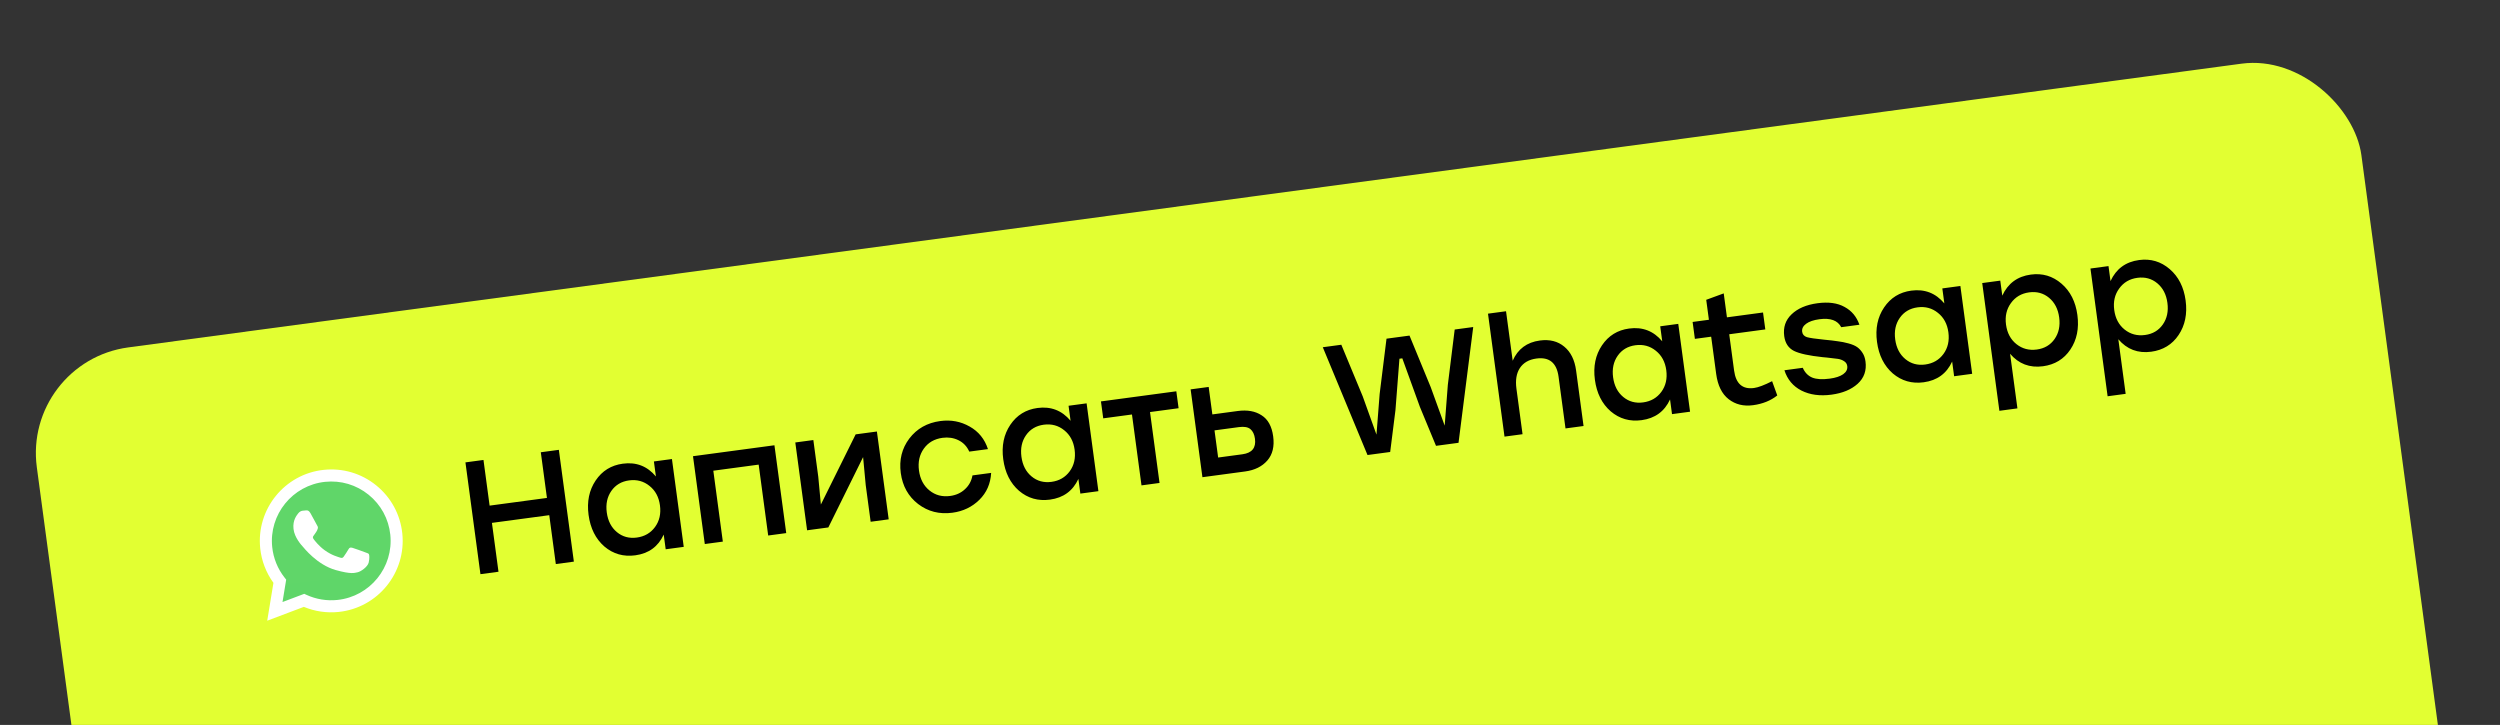
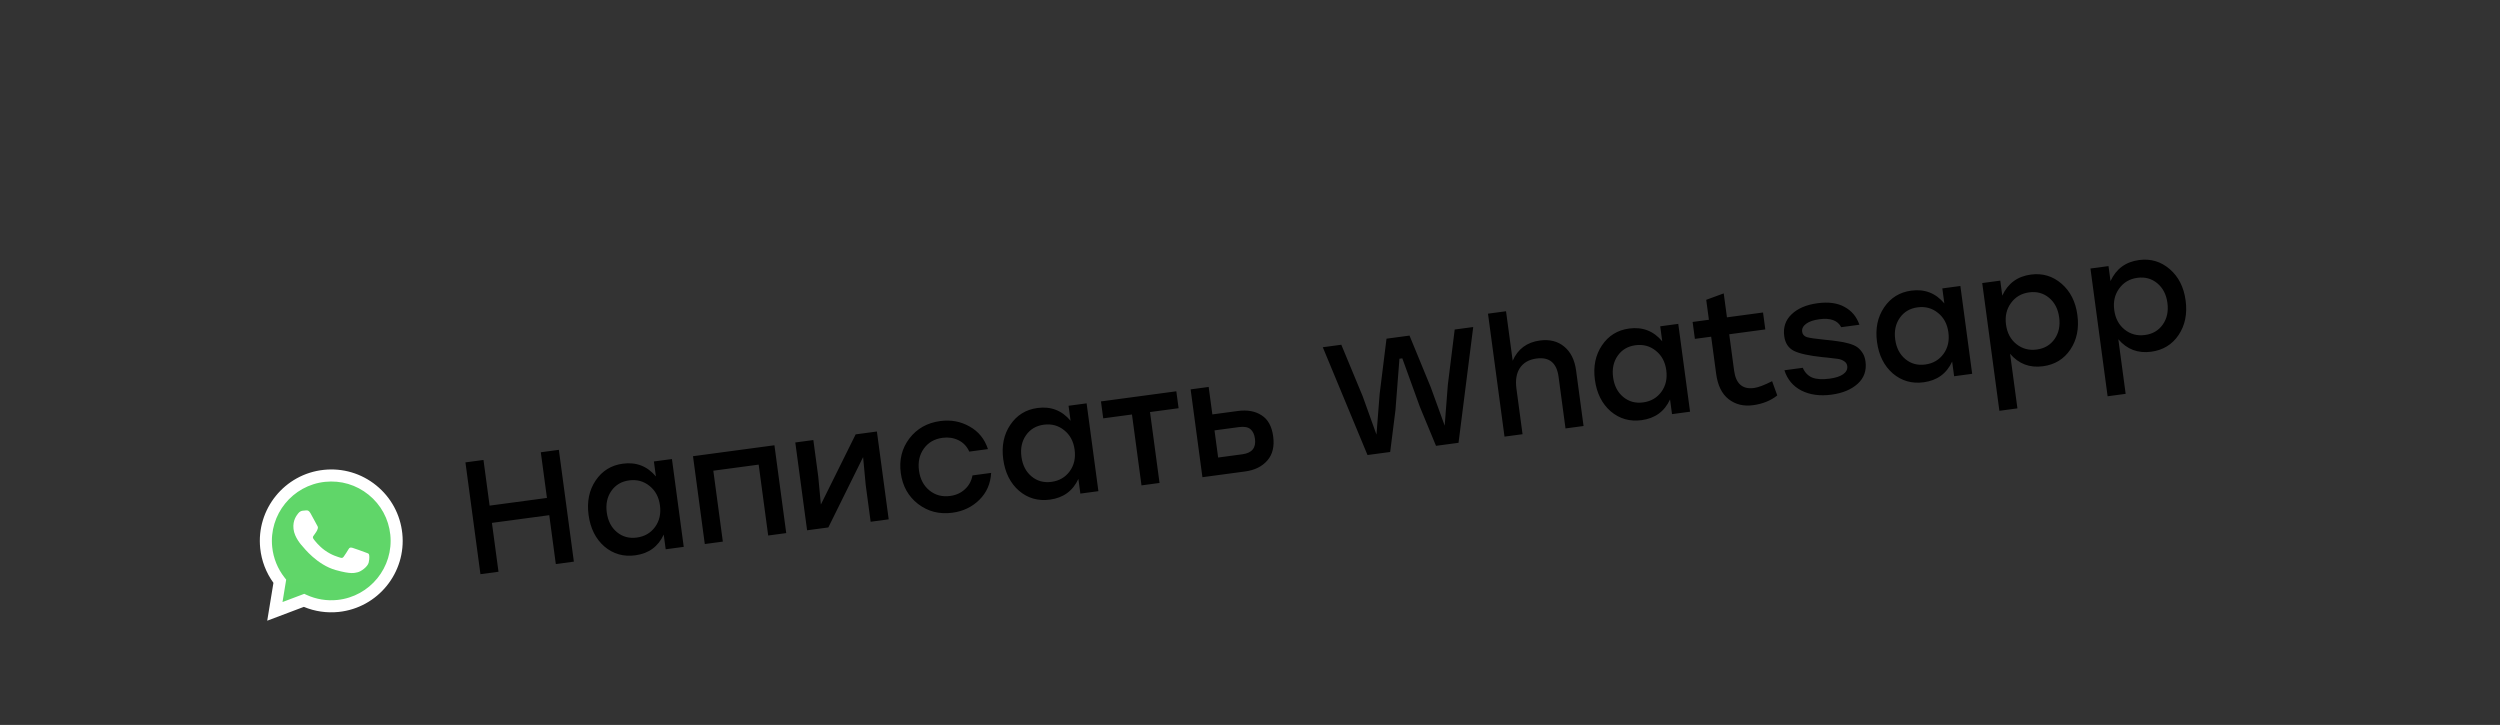
<svg xmlns="http://www.w3.org/2000/svg" width="469" height="136" viewBox="0 0 469 136" fill="none">
  <rect x="0" y="0" width="469" height="136" fill="#333333" stroke="none" />
-   <rect x="4.247" y="67.834" width="440" height="184" rx="20" transform="rotate(-7.647 4.247 67.834)" fill="#E2FF32" />
  <path d="M101.455 84.844L104.84 84.389L107.657 105.36L104.271 105.814L103.04 96.647L92.285 98.092L93.517 107.259L90.131 107.713L87.315 86.743L90.7 86.288L91.851 94.856L102.606 93.412L101.455 84.844ZM122.671 86.569L126.056 86.115L128.269 102.591L124.884 103.046L124.514 100.29C123.474 102.544 121.697 103.84 119.18 104.178C116.963 104.476 115.029 103.922 113.376 102.518C111.741 101.09 110.754 99.118 110.416 96.602C110.081 94.106 110.524 91.952 111.744 90.141C112.965 88.33 114.664 87.279 116.841 86.986C119.357 86.648 121.427 87.448 123.049 89.385L122.671 86.569ZM119.465 100.846C120.923 100.65 122.064 99.989 122.888 98.861C123.713 97.734 124.019 96.381 123.807 94.803C123.598 93.246 122.947 92.032 121.854 91.162C120.759 90.272 119.482 89.925 118.024 90.121C116.586 90.314 115.475 90.972 114.69 92.094C113.906 93.216 113.619 94.566 113.831 96.143C114.043 97.721 114.676 98.948 115.728 99.823C116.781 100.698 118.027 101.039 119.465 100.846ZM145.284 83.532L147.497 100.009L144.112 100.463L142.326 87.162L133.818 88.305L135.604 101.606L132.219 102.061L130.006 85.584L133.391 85.129L145.284 83.532ZM160.522 81.486L164.506 80.951L166.719 97.427L163.334 97.882L162.408 90.992L161.918 85.751L155.395 98.948L151.411 99.483L149.198 83.007L152.583 82.552L153.508 89.442L153.995 94.653L160.522 81.486ZM178.679 96.187C176.242 96.514 174.095 95.969 172.237 94.551C170.4 93.131 169.316 91.192 168.986 88.736C168.656 86.279 169.19 84.124 170.588 82.269C172.005 80.411 173.942 79.317 176.399 78.987C178.396 78.719 180.232 79.062 181.905 80.017C183.576 80.951 184.721 82.363 185.341 84.252L181.836 84.723C181.399 83.744 180.724 83.032 179.81 82.585C178.896 82.139 177.9 81.988 176.821 82.133C175.304 82.337 174.134 83.012 173.312 84.159C172.49 85.307 172.186 86.679 172.401 88.277C172.616 89.875 173.271 91.119 174.366 92.008C175.462 92.898 176.758 93.243 178.256 93.041C179.355 92.894 180.274 92.475 181.015 91.786C181.776 91.094 182.25 90.228 182.435 89.186L185.94 88.716C185.826 90.744 185.087 92.429 183.722 93.771C182.357 95.114 180.676 95.919 178.679 96.187ZM200.461 76.121L203.847 75.667L206.06 92.144L202.674 92.598L202.304 89.842C201.265 92.096 199.487 93.392 196.971 93.73C194.754 94.028 192.819 93.475 191.167 92.07C189.531 90.643 188.545 88.671 188.207 86.154C187.871 83.658 188.314 81.504 189.535 79.693C190.756 77.882 192.454 76.831 194.631 76.538C197.148 76.201 199.217 77 200.84 78.938L200.461 76.121ZM197.255 90.398C198.713 90.202 199.854 89.541 200.679 88.413C201.503 87.286 201.81 85.934 201.598 84.356C201.389 82.798 200.738 81.584 199.645 80.714C198.549 79.825 197.273 79.478 195.815 79.673C194.377 79.867 193.266 80.524 192.481 81.646C191.696 82.768 191.41 84.118 191.622 85.696C191.834 87.273 192.466 88.5 193.519 89.375C194.572 90.25 195.817 90.591 197.255 90.398ZM220.678 73.406L221.105 76.582L215.743 77.302L217.529 90.603L214.144 91.058L212.357 77.757L206.965 78.481L206.538 75.305L215.316 74.126L220.678 73.406ZM232.201 77.104C233.999 76.863 235.488 77.13 236.67 77.907C237.869 78.661 238.595 79.977 238.847 81.854C239.102 83.751 238.736 85.264 237.749 86.393C236.762 87.522 235.38 88.206 233.602 88.444L225.574 89.523L223.361 73.046L226.746 72.591L227.438 77.744L232.201 77.104ZM233.078 85.221C234.875 84.98 235.66 84.01 235.432 82.312C235.322 81.494 235.038 80.891 234.579 80.506C234.121 80.12 233.402 79.993 232.424 80.124L227.84 80.74L228.524 85.833L233.078 85.221ZM272.901 61.818L276.376 61.351L273.62 83.07L269.396 83.637L266.371 76.327L263.074 67.224L262.535 67.297L261.787 76.943L260.798 84.792L256.544 85.363L248.156 65.141L251.631 64.674L255.645 74.352L258.226 81.538L258.82 73.926L260.109 63.536L264.423 62.956L268.407 72.638L271.022 79.85L271.612 72.208L272.901 61.818ZM288.881 63.88C290.719 63.633 292.245 64.018 293.459 65.034C294.67 66.031 295.41 67.527 295.678 69.524L297.074 79.92L293.689 80.374L292.385 70.668C292.037 68.072 290.654 66.936 288.237 67.26C286.819 67.451 285.781 68.048 285.123 69.051C284.482 70.032 284.269 71.321 284.484 72.919L285.63 81.457L282.245 81.911L279.147 58.844L282.532 58.389L283.78 67.676C284.744 65.473 286.445 64.207 288.881 63.88ZM311.457 61.214L314.842 60.759L317.055 77.236L313.67 77.691L313.3 74.935C312.261 77.189 310.483 78.485 307.966 78.823C305.75 79.121 303.815 78.567 302.162 77.162C300.527 75.735 299.54 73.763 299.202 71.247C298.867 68.75 299.31 66.597 300.531 64.786C301.751 62.975 303.45 61.923 305.627 61.631C308.143 61.293 310.213 62.093 311.835 64.03L311.457 61.214ZM308.251 75.491C309.709 75.295 310.85 74.633 311.675 73.506C312.499 72.379 312.805 71.026 312.594 69.448C312.384 67.891 311.733 66.677 310.641 65.807C309.545 64.917 308.268 64.57 306.811 64.766C305.373 64.959 304.261 65.617 303.477 66.739C302.692 67.861 302.406 69.21 302.618 70.788C302.83 72.366 303.462 73.593 304.515 74.468C305.568 75.343 306.813 75.684 308.251 75.491ZM332.446 71.509L333.415 74.185C332.184 75.164 330.67 75.774 328.873 76.015C327.095 76.254 325.571 75.879 324.299 74.891C323.028 73.903 322.246 72.32 321.954 70.143L321.016 63.163L317.961 63.573L317.534 60.398L320.59 59.987L320.087 56.243L323.372 55.039L323.975 59.533L330.745 58.623L331.172 61.799L324.402 62.708L325.315 69.509C325.647 71.985 326.892 73.079 329.049 72.789C329.848 72.682 330.98 72.255 332.446 71.509ZM343.605 74.036C341.428 74.329 339.543 74.074 337.951 73.271C336.379 72.465 335.314 71.195 334.756 69.461L338.201 68.998C338.584 69.882 339.174 70.494 339.972 70.834C340.768 71.154 341.864 71.22 343.262 71.033C344.361 70.885 345.198 70.61 345.774 70.207C346.368 69.782 346.624 69.27 346.544 68.671C346.49 68.271 346.286 67.963 345.932 67.746C345.597 67.527 345.212 67.385 344.777 67.322C344.361 67.256 343.679 67.174 342.731 67.078C342.381 67.044 342.113 67.019 341.928 67.003C339.391 66.734 337.6 66.344 336.556 65.834C335.509 65.303 334.897 64.379 334.72 63.061C334.5 61.423 334.957 60.061 336.092 58.973C337.244 57.863 338.869 57.167 340.966 56.885C343.023 56.609 344.711 56.839 346.03 57.577C347.366 58.292 348.299 59.407 348.827 60.922L345.412 61.381C344.753 60.107 343.385 59.61 341.308 59.889C340.23 60.034 339.404 60.317 338.83 60.74C338.257 61.163 338.009 61.664 338.086 62.243C338.154 62.742 338.453 63.078 338.984 63.251C339.513 63.403 340.602 63.562 342.251 63.727C343.321 63.827 344.168 63.927 344.792 64.026C345.432 64.103 346.101 64.237 346.797 64.428C347.494 64.619 348.034 64.851 348.416 65.125C348.798 65.399 349.132 65.761 349.416 66.211C349.697 66.641 349.881 67.175 349.967 67.814C350.195 69.512 349.701 70.91 348.486 72.008C347.289 73.084 345.662 73.76 343.605 74.036ZM364.38 54.106L367.766 53.651L369.979 70.128L366.593 70.583L366.223 67.827C365.184 70.081 363.406 71.377 360.89 71.715C358.673 72.013 356.738 71.459 355.086 70.055C353.45 68.627 352.464 66.655 352.126 64.139C351.791 61.642 352.233 59.489 353.454 57.678C354.675 55.867 356.373 54.816 358.55 54.523C361.067 54.185 363.136 54.985 364.759 56.922L364.38 54.106ZM361.174 68.383C362.632 68.187 363.773 67.525 364.598 66.398C365.422 65.271 365.729 63.918 365.517 62.34C365.308 60.783 364.657 59.569 363.564 58.699C362.468 57.809 361.192 57.462 359.734 57.658C358.296 57.851 357.185 58.509 356.4 59.631C355.615 60.753 355.329 62.102 355.541 63.68C355.753 65.258 356.385 66.485 357.438 67.36C358.491 68.235 359.736 68.576 361.174 68.383ZM380.984 51.51C383.161 51.218 385.077 51.784 386.732 53.209C388.388 54.633 389.383 56.594 389.718 59.09C390.056 61.606 389.615 63.77 388.394 65.581C387.191 67.369 385.481 68.412 383.264 68.71C380.767 69.045 378.711 68.264 377.093 66.367L378.469 76.612L375.084 77.067L371.865 53.101L375.251 52.646L375.629 55.462C376.683 53.166 378.468 51.848 380.984 51.51ZM382.11 65.571C383.548 65.378 384.659 64.72 385.444 63.598C386.229 62.476 386.515 61.127 386.303 59.549C386.091 57.971 385.459 56.745 384.406 55.869C383.353 54.994 382.108 54.653 380.67 54.846C379.212 55.042 378.072 55.714 377.25 56.861C376.426 57.988 376.118 59.331 376.327 60.889C376.539 62.466 377.191 63.69 378.284 64.56C379.377 65.43 380.652 65.767 382.11 65.571ZM401.288 48.783C403.465 48.491 405.381 49.057 407.036 50.482C408.691 51.906 409.686 53.867 410.022 56.363C410.36 58.88 409.918 61.043 408.698 62.854C407.494 64.642 405.784 65.685 403.567 65.983C401.071 66.318 399.014 65.537 397.397 63.64L398.773 73.885L395.388 74.34L392.169 50.374L395.554 49.919L395.932 52.735C396.986 50.439 398.771 49.121 401.288 48.783ZM402.414 62.844C403.852 62.651 404.963 61.993 405.747 60.871C406.532 59.75 406.818 58.4 406.607 56.822C406.395 55.244 405.762 54.018 404.709 53.142C403.657 52.267 402.411 51.926 400.973 52.119C399.515 52.315 398.375 52.987 397.554 54.134C396.729 55.261 396.421 56.604 396.631 58.162C396.843 59.739 397.495 60.963 398.588 61.833C399.68 62.703 400.956 63.04 402.414 62.844Z" fill="black" />
  <g clip-path="url(#clip0_35_894)">
    <path d="M49.276 102.824C49.514 105.09 50.34 107.241 51.671 109.073L50.547 115.93L57.179 113.424C59.173 114.252 61.344 114.568 63.491 114.342L63.497 114.341C70.587 113.595 75.752 107.218 75.008 100.126C74.648 96.69 72.971 93.599 70.286 91.424C67.602 89.248 64.23 88.249 60.788 88.61C53.697 89.356 48.533 95.733 49.277 102.824" fill="url(#paint0_linear_35_894)" />
    <path d="M48.817 102.868C49.063 105.216 49.918 107.444 51.297 109.341L50.132 116.444L57.002 113.848C59.06 114.704 61.311 115.033 63.541 114.799L63.547 114.799C70.892 114.026 76.242 107.419 75.472 100.074C75.098 96.514 73.361 93.312 70.58 91.059C67.799 88.806 64.307 87.77 60.742 88.144C53.396 88.917 48.047 95.522 48.817 102.868ZM53.688 108.738L53.38 108.347C52.086 106.7 51.286 104.724 51.067 102.632C50.427 96.526 54.873 91.036 60.983 90.393C63.942 90.083 66.844 90.944 69.156 92.817C71.467 94.689 72.911 97.351 73.222 100.31C73.861 106.415 69.415 111.906 63.31 112.549L63.306 112.549C61.318 112.757 59.312 112.429 57.506 111.599L57.076 111.401L52.999 112.942L53.688 108.738L53.688 108.738Z" fill="url(#paint1_linear_35_894)" />
    <path d="M58.227 96.247C57.919 95.719 57.655 95.735 57.417 95.75C57.222 95.762 57 95.786 56.778 95.81C56.556 95.833 56.204 95.955 55.934 96.32C55.664 96.685 54.888 97.581 55.061 99.219C55.233 100.858 56.593 102.315 56.783 102.52C56.973 102.725 59.475 105.969 63 106.948C65.93 107.761 66.479 107.48 67.083 107.36C67.688 107.241 68.969 106.348 69.164 105.541C69.36 104.734 69.29 104.068 69.192 103.937C69.094 103.807 68.864 103.747 68.513 103.616C68.162 103.485 66.441 102.851 66.124 102.772C65.807 102.693 65.579 102.661 65.392 103.018C65.205 103.374 64.646 104.191 64.475 104.434C64.304 104.677 64.113 104.725 63.762 104.594C63.412 104.462 62.302 104.223 60.911 103.223C59.828 102.444 59.045 101.425 58.815 101.112C58.586 100.799 58.741 100.601 58.89 100.417C59.024 100.252 59.182 99.993 59.328 99.781C59.474 99.569 59.515 99.425 59.603 99.191C59.69 98.957 59.614 98.768 59.514 98.611C59.413 98.453 58.592 96.874 58.227 96.247Z" fill="white" />
  </g>
  <defs>
    <linearGradient id="paint0_linear_35_894" x1="1612.89" y1="2549.5" x2="1339.75" y2="-45.987" gradientUnits="userSpaceOnUse">
      <stop stop-color="#1FAF38" />
      <stop offset="1" stop-color="#60D669" />
    </linearGradient>
    <linearGradient id="paint1_linear_35_894" x1="1668.53" y1="2637.28" x2="1385.59" y2="-51.282" gradientUnits="userSpaceOnUse">
      <stop stop-color="#F9F9F9" />
      <stop offset="1" stop-color="white" />
    </linearGradient>
    <clipPath id="clip0_35_894">
      <rect width="26.913" height="27.124" fill="white" transform="translate(47.303 89.558) rotate(-6.008)" />
    </clipPath>
  </defs>
</svg>